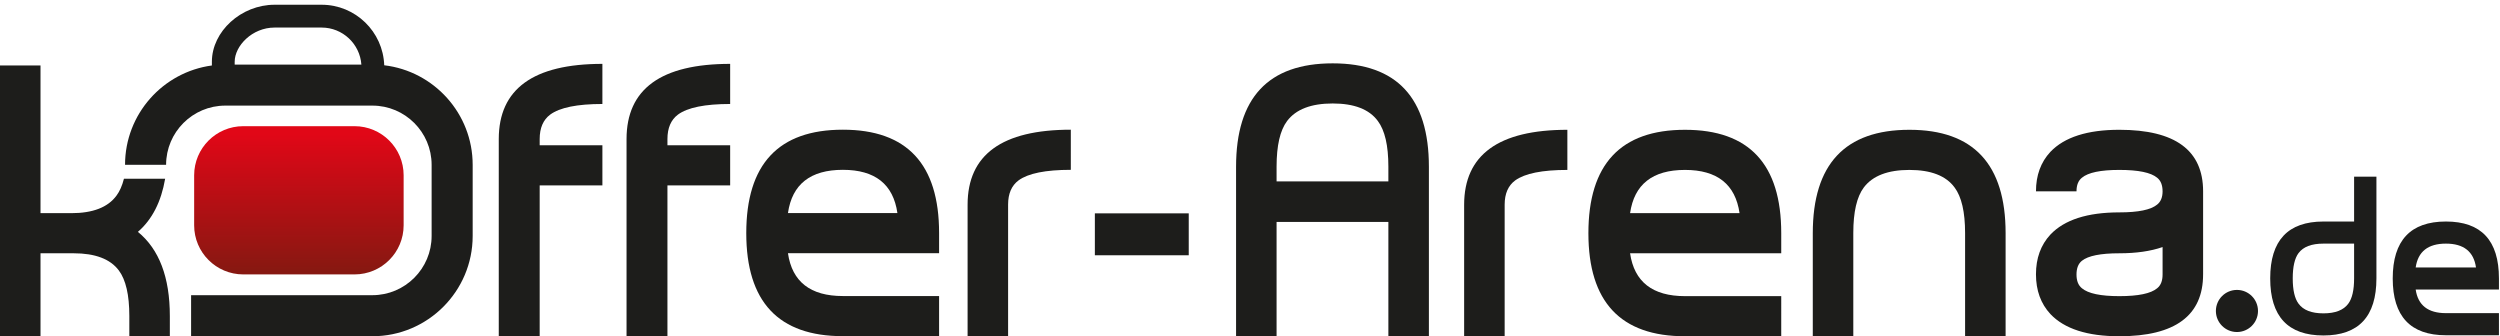
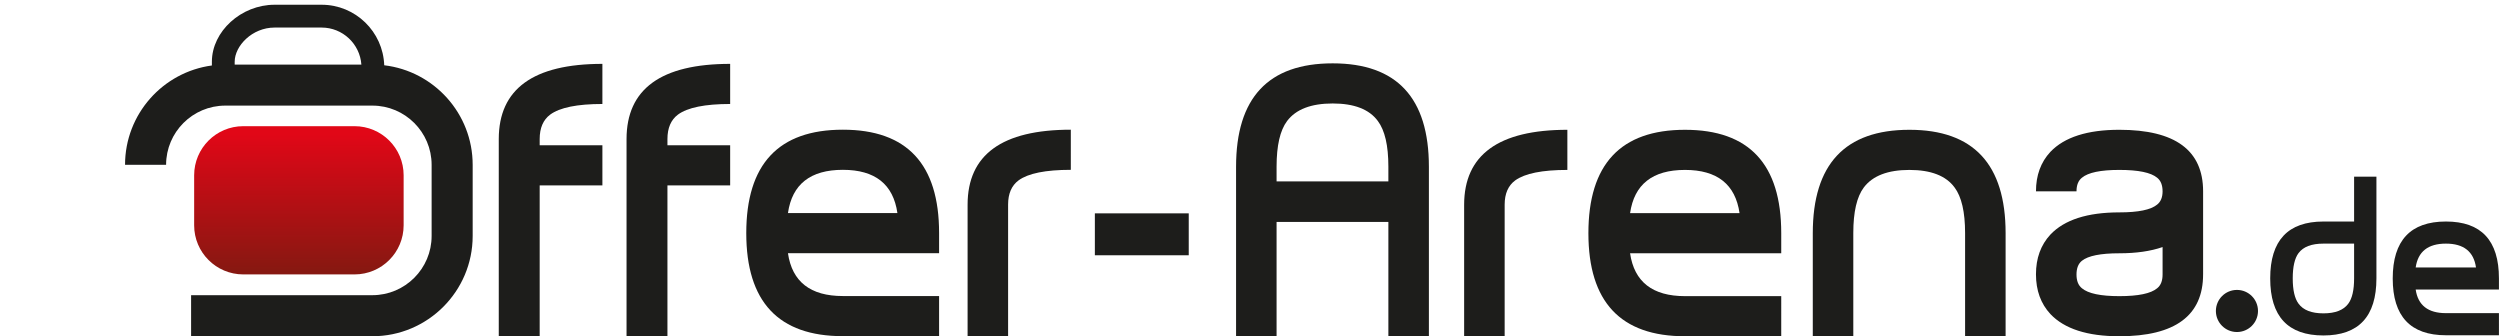
<svg xmlns="http://www.w3.org/2000/svg" version="1.0" id="Ebene_1" x="0px" y="0px" width="342px" height="46px" viewBox="0 0 342 46" enable-background="new 0 0 342 46" xml:space="preserve">
  <path fill="#1D1D1B" d="M128.468,45.987h-13.162c-8.812,0-13.216-4.697-13.216-14.096c0-9.433,4.404-14.149,13.216-14.149  c8.774,0,13.162,4.713,13.162,14.132v2.762h-20.676c0.568,3.909,3.072,5.862,7.514,5.862h13.162V45.987z M122.765,29.146  c-0.567-3.942-3.055-5.914-7.459-5.914c-4.442,0-6.946,1.971-7.514,5.914H122.765z" />
  <path fill="#1D1D1B" d="M146.488,23.232c-3.448,0-5.826,0.48-7.141,1.438c-0.96,0.713-1.439,1.813-1.439,3.304v18.014h-5.541V28.009  c0-6.843,4.706-10.267,14.121-10.267V23.232z" />
  <rect x="149.777" y="29.187" fill="#1D1D1B" width="12.842" height="5.734" />
  <g>
    <g>
      <path fill="#1D1D1B" d="M73.828,45.998V25.363h8.58v-5.49h-8.58v-0.86c0-1.506,0.479-2.617,1.438-3.336    c1.314-0.967,3.694-1.452,7.141-1.452V8.737c-9.45,0-14.176,3.429-14.176,10.286v26.976H73.828z" />
    </g>
  </g>
  <g>
    <g>
      <path fill="#1D1D1B" d="M91.306,45.998V25.363h8.58v-5.49h-8.58v-0.86c0-1.506,0.479-2.617,1.438-3.336    c1.314-0.967,3.695-1.452,7.142-1.452V8.737c-9.451,0-14.175,3.429-14.175,10.286v26.976H91.306z" />
    </g>
  </g>
  <path fill="#1D1D1B" d="M214.417,23.245c-3.447,0-5.827,0.48-7.142,1.439c-0.959,0.711-1.438,1.812-1.438,3.304V46h-5.543V28.022  c0-6.845,4.707-10.267,14.122-10.267V23.245z" />
  <path fill="#1D1D1B" d="M243.673,46H230.51c-8.811,0-13.217-4.698-13.217-14.096c0-9.431,4.406-14.148,13.217-14.148  c8.773,0,13.163,4.71,13.163,14.131v2.763h-20.678c0.568,3.908,3.073,5.862,7.515,5.862h13.163V46z M237.97,29.16  c-0.569-3.943-3.057-5.915-7.46-5.915c-4.441,0-6.946,1.972-7.515,5.915H237.97z" />
  <path fill="#1D1D1B" d="M274.366,46h-5.541V31.878c0-2.877-0.481-4.956-1.439-6.233c-1.174-1.6-3.232-2.399-6.182-2.399  s-5.027,0.8-6.234,2.399c-0.96,1.277-1.438,3.356-1.438,6.233V46h-5.543V31.904c0-9.431,4.403-14.148,13.216-14.148  c8.772,0,13.162,4.717,13.162,14.148V46z" />
  <path fill="#1D1D1B" d="M301.384,37.526c0,5.648-3.82,8.474-11.458,8.474c-4.369,0-7.514-1.013-9.432-3.039  c-1.314-1.42-1.973-3.231-1.973-5.435s0.658-4.014,1.973-5.435c1.918-2.025,5.063-3.037,9.432-3.037c2.594,0,4.316-0.355,5.17-1.066  c0.495-0.391,0.745-0.995,0.745-1.812c0-0.852-0.25-1.475-0.745-1.865c-0.854-0.71-2.576-1.066-5.17-1.066  c-2.558,0-4.263,0.356-5.116,1.066c-0.498,0.391-0.745,1.014-0.745,1.865h-5.543c0-2.189,0.658-3.99,1.973-5.402  c1.918-2.012,5.063-3.019,9.432-3.019c7.638,0,11.458,2.807,11.458,8.421V37.526z M295.841,37.558v-3.76  c-1.636,0.566-3.605,0.852-5.915,0.852c-2.558,0-4.263,0.34-5.116,1.021c-0.498,0.395-0.745,1.022-0.745,1.883  c0,0.861,0.247,1.487,0.745,1.882c0.854,0.717,2.559,1.076,5.116,1.076c2.594,0,4.316-0.359,5.17-1.076  C295.591,39.043,295.841,38.417,295.841,37.558z" />
  <path fill="#1D1D1B" d="M52.562,8.93c-0.159-4.591-3.934-8.281-8.564-8.281h-6.435c-4.57,0-8.578,3.645-8.578,7.799v0.51  c-6.697,0.9-11.879,6.649-11.879,13.588h5.615c0-4.467,3.634-8.099,8.099-8.099h20.126c4.465,0,8.099,3.632,8.099,8.099v9.735  c0,4.467-3.633,8.1-8.099,8.1H26.142v5.616h24.805c7.562,0,13.714-6.152,13.714-13.716v-9.735  C64.661,15.532,59.365,9.733,52.562,8.93z M37.563,3.77h6.435c2.876,0,5.235,2.237,5.439,5.063H32.104V8.449  C32.104,6.285,34.489,3.77,37.563,3.77z" />
  <linearGradient id="SVGID_1_" gradientUnits="userSpaceOnUse" x1="40.889" y1="18.302" x2="40.889" y2="37.136">
    <stop offset="0" style="stop-color:#E10717" />
    <stop offset="1" style="stop-color:#871811" />
  </linearGradient>
  <path fill="url(#SVGID_1_)" d="M55.217,30.82c0,3.71-3.008,6.72-6.719,6.72H33.28c-3.711,0-6.72-3.01-6.72-6.72v-6.839  c0-3.711,3.008-6.72,6.72-6.72h15.218c3.71,0,6.719,3.008,6.719,6.72V30.82z" />
-   <path fill="#1D1D1B" d="M18.864,31.719c1.953-1.689,3.188-4.121,3.729-7.272h-5.636c-0.239,0.944-0.577,1.721-1.024,2.316  c-1.172,1.599-3.233,2.398-6.182,2.398H5.542V8.959H0V46h5.542V34.649h4.53c2.948,0,5.009,0.782,6.182,2.345  c0.959,1.28,1.438,3.356,1.438,6.234V46h5.542v-2.771C23.234,37.936,21.778,34.1,18.864,31.719z" />
  <path fill="#1D1D1B" d="M325.095,38.083c0,5.205-2.418,7.809-7.251,7.809c-4.854,0-7.28-2.604-7.28-7.809  c0-5.187,2.426-7.778,7.28-7.778h4.197v-6.137h3.054V38.083z M322.041,38.083v-4.756h-4.197c-1.625,0-2.76,0.433-3.406,1.3  c-0.527,0.709-0.792,1.86-0.792,3.456c0,1.595,0.265,2.746,0.792,3.455c0.646,0.887,1.781,1.329,3.406,1.329  c1.624,0,2.76-0.442,3.405-1.329C321.776,40.829,322.041,39.678,322.041,38.083z" />
  <path fill="#1D1D1B" d="M341.855,45.863h-7.251c-4.854,0-7.279-2.59-7.279-7.766c0-5.196,2.426-7.793,7.279-7.793  c4.834,0,7.251,2.594,7.251,7.783v1.521h-11.39c0.313,2.154,1.692,3.23,4.139,3.23h7.251V45.863z M338.715,36.585  c-0.313-2.171-1.684-3.258-4.11-3.258c-2.446,0-3.825,1.087-4.139,3.258H338.715z" />
  <circle fill="#1D1D1B" cx="306.014" cy="42.541" r="2.88" />
  <path fill="#1D1D1B" d="M182.31,8.666c-8.813,0-13.216,4.717-13.216,14.149V46h5.542V30.358h15.294V46h5.543V22.815  C195.473,13.383,191.082,8.666,182.31,8.666z M174.636,24.815v-2.027c0-2.877,0.479-4.956,1.439-6.234  c1.206-1.599,3.284-2.399,6.234-2.399c2.948,0,5.009,0.801,6.181,2.399c0.959,1.278,1.439,3.357,1.439,6.234v2.027H174.636z" />
  <g>
    <g>
      <path fill="#1D1D1B" d="M69.031,39.232c0.582,0,2.101-0.881,0.809-0.881C69.258,38.352,67.739,39.232,69.031,39.232L69.031,39.232    z" />
    </g>
  </g>
</svg>